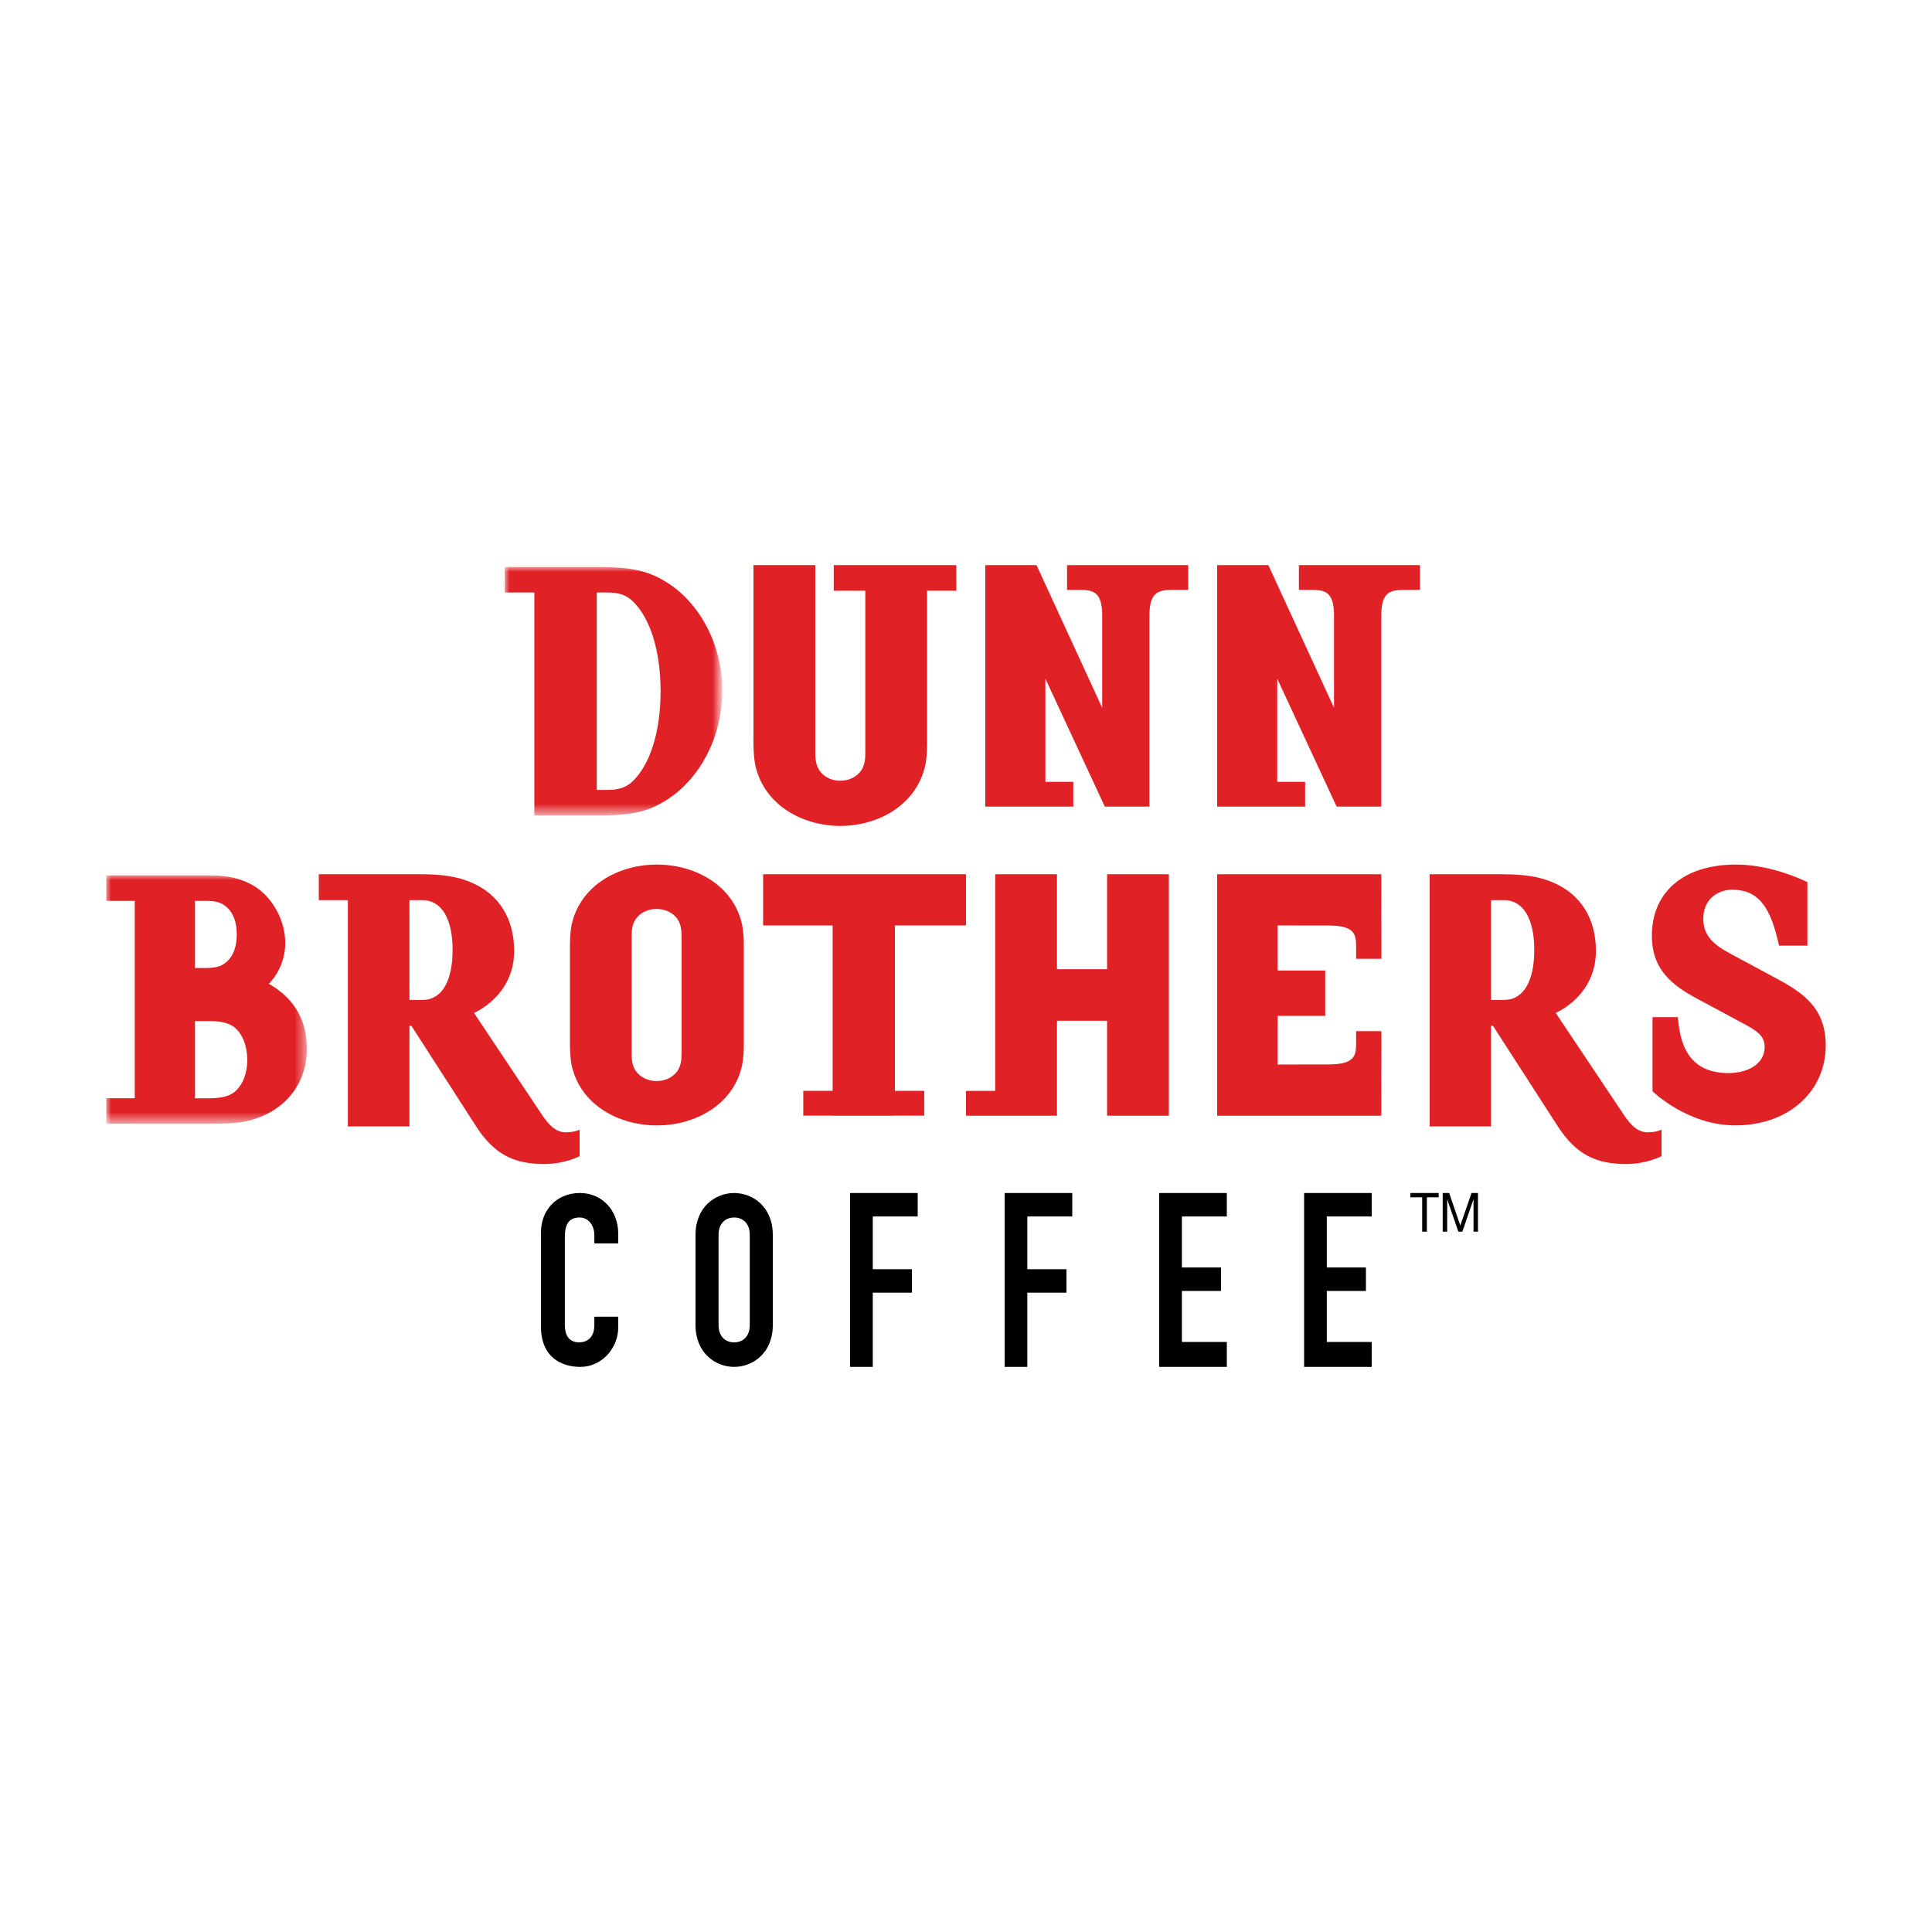
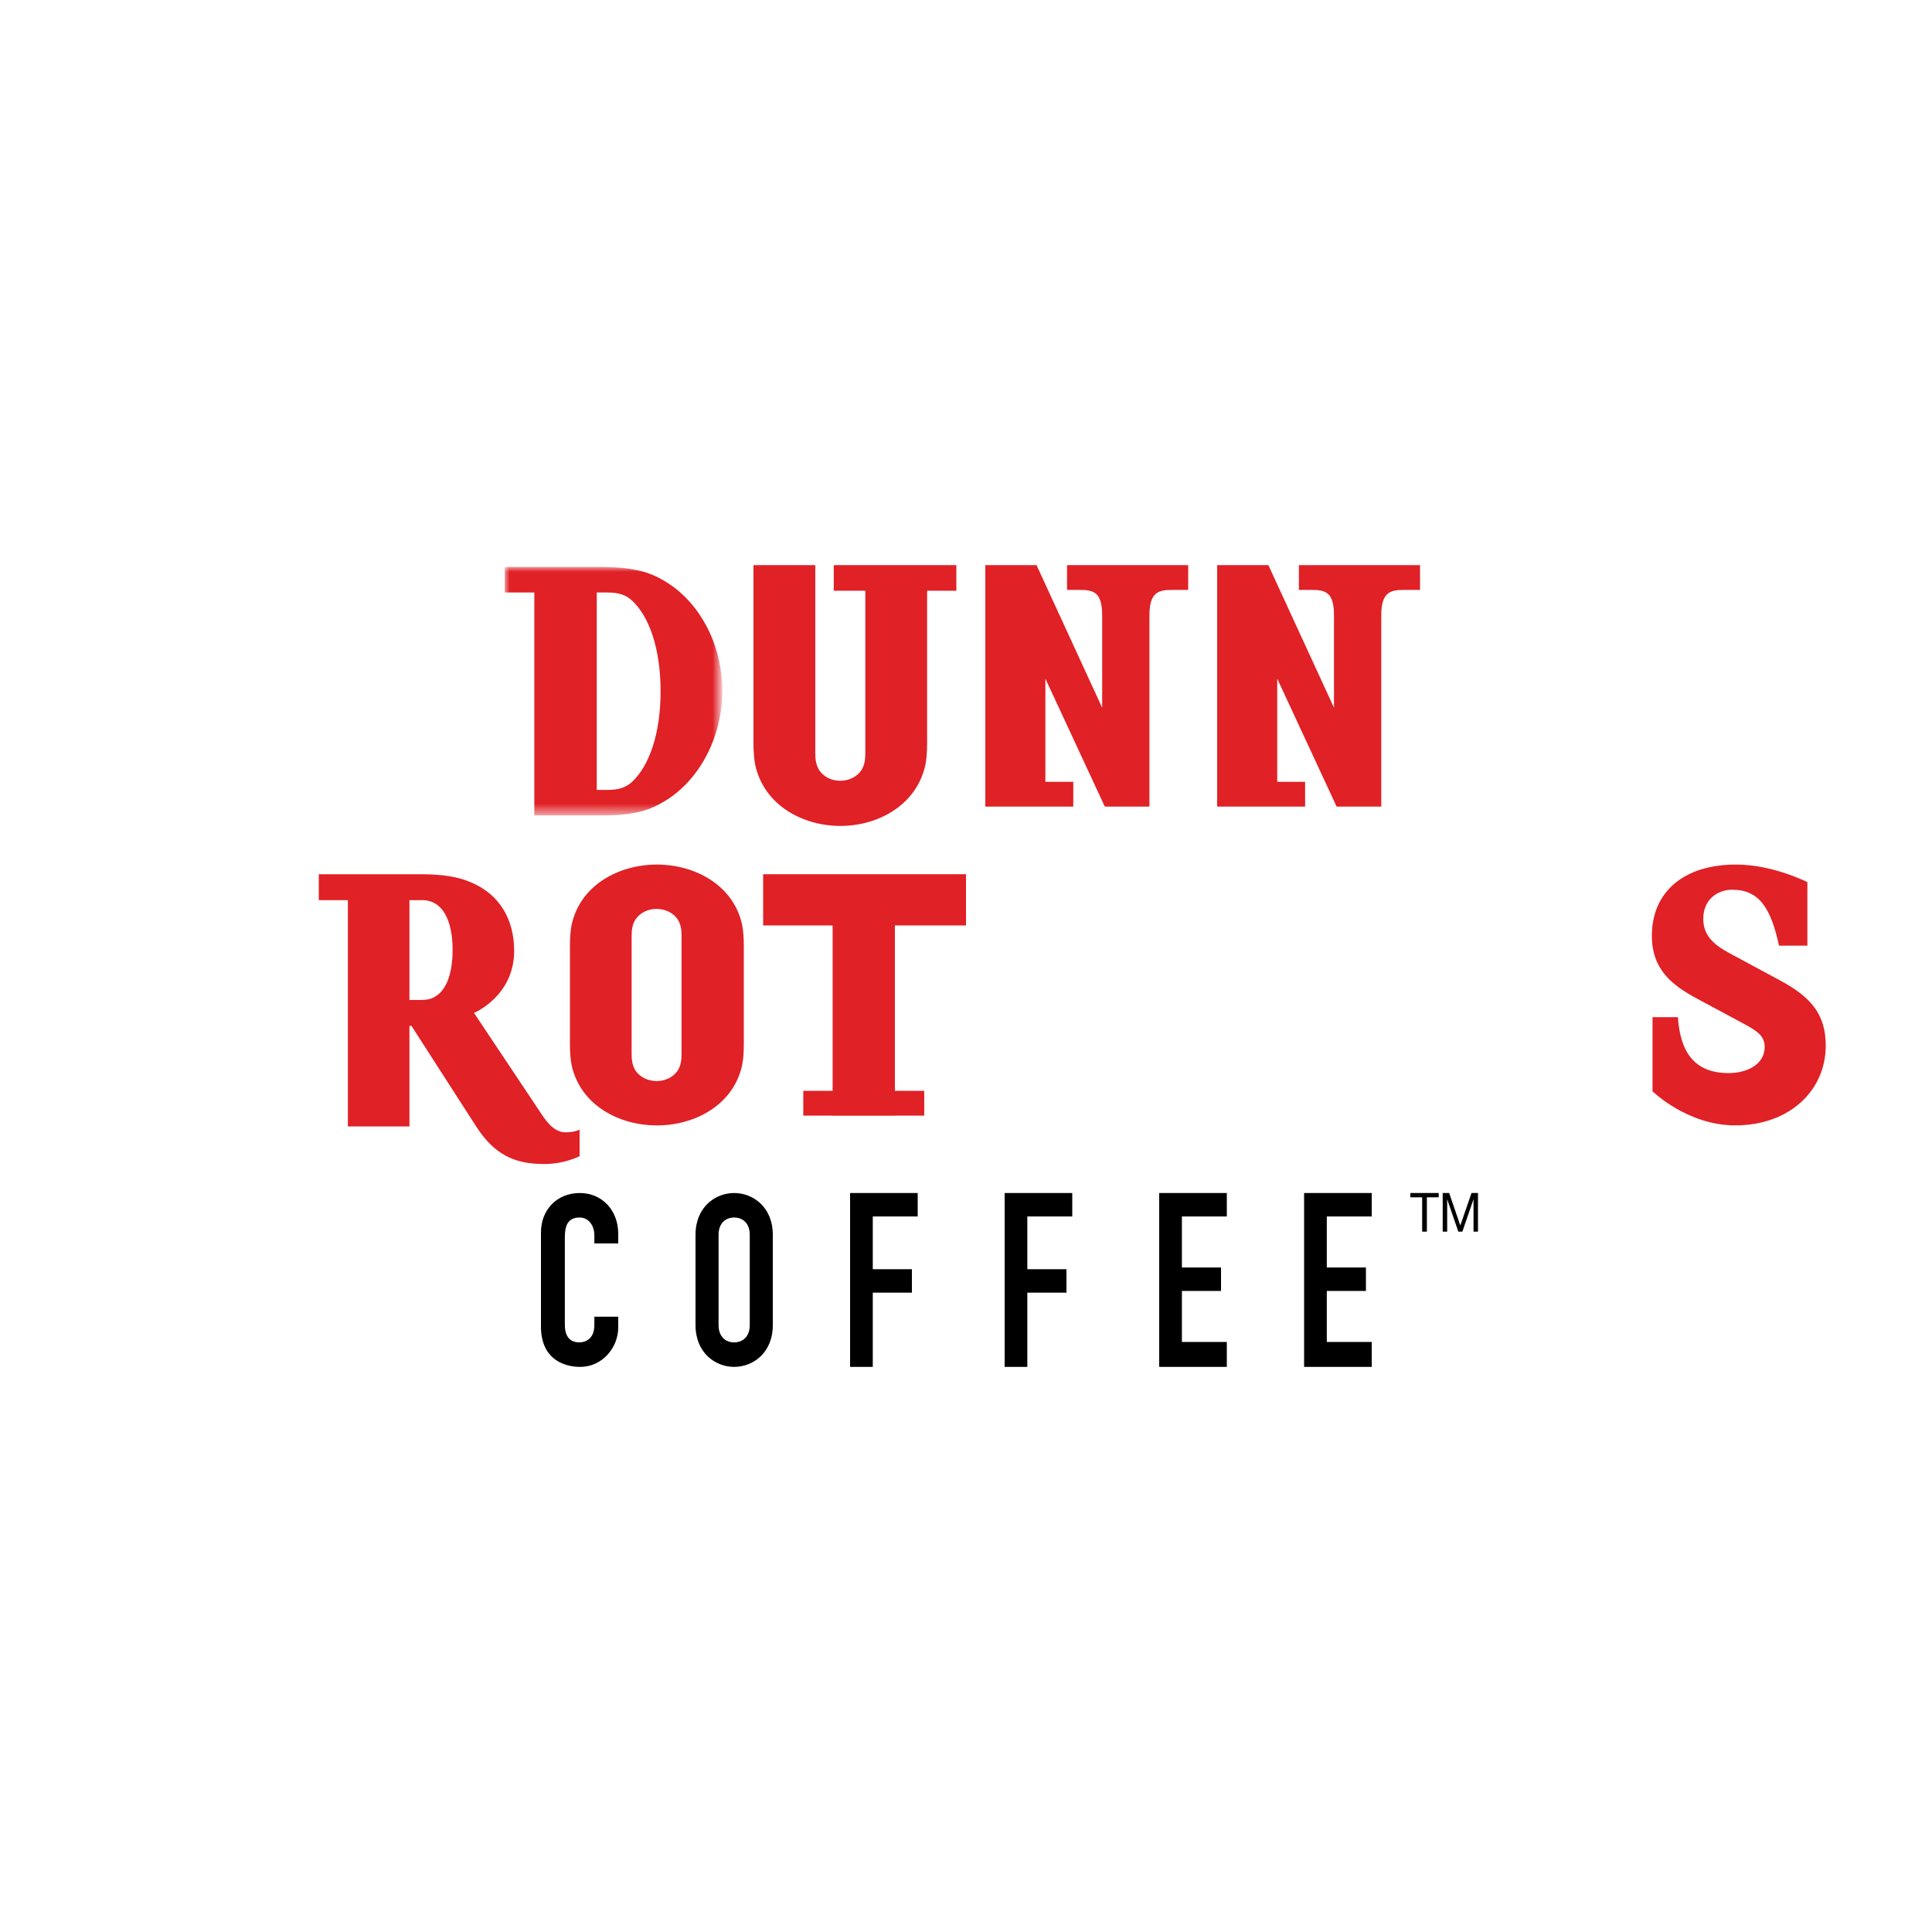
<svg xmlns="http://www.w3.org/2000/svg" version="1.1" id="Layer_1" x="0px" y="0px" width="200px" height="200px" viewBox="0 0 200 200" enable-background="new 0 0 200 200" xml:space="preserve">
  <g id="Design">
    <g id="Home-V2" transform="translate(-137 -65)">
      <g id="header_logo" transform="translate(137 65)">
        <path id="Fill-1" d="M60.024,123.5c-2.4,0-4.024,1.765-4.024,4.076v9.747c0,3.231,2.182,4.177,4.073,4.177     c2.206,0,3.927-1.915,3.927-4.103v-1.094h-2.473v0.87c0,1.393-0.872,1.79-1.552,1.79c-1.114,0-1.503-0.796-1.503-1.815v-9.05     c0-1.192,0.292-2.062,1.529-2.062c0.944,0,1.526,0.845,1.526,1.839v0.845H64v-0.994C64,125.266,62.303,123.5,60.024,123.5" />
        <path id="Fill-3" d="M76,123.5c-1.94,0-4,1.442-4,4.326v9.347c0,2.885,2.06,4.327,4,4.327c1.942,0,4-1.442,4-4.327v-9.347     C80,124.942,77.942,123.5,76,123.5 M76,138.964c-0.865,0-1.614-0.573-1.614-1.791v-9.347c0-1.219,0.75-1.79,1.614-1.79     c0.866,0,1.615,0.571,1.615,1.79v9.347C77.615,138.391,76.866,138.963,76,138.964" />
        <path id="Fill-5" d="M88,123.5v18h2.35v-7.685h4.05v-2.427h-4.05v-5.46H95V123.5H88z" />
        <path id="Fill-7" d="M104,123.5v18h2.348v-7.685h4.053v-2.427h-4.053v-5.46H111V123.5H104z" />
        <path id="Fill-9" d="M120,123.5v18h7v-2.58h-4.65v-5.282h4.05v-2.428h-4.05v-5.281H127V123.5H120z" />
        <path id="Fill-11" d="M135,123.5v18h7v-2.58h-4.65v-5.282h4.051v-2.428h-4.051v-5.281H142V123.5H135z" />
        <g id="Group-15" transform="translate(41)">
          <defs>
            <filter id="Adobe_OpacityMaskFilter" filterUnits="userSpaceOnUse" x="11.256" y="58.694" width="22.522" height="25.718">
              <feColorMatrix type="matrix" values="1 0 0 0 0  0 1 0 0 0  0 0 1 0 0  0 0 0 1 0" />
            </filter>
          </defs>
          <mask maskUnits="userSpaceOnUse" x="11.256" y="58.694" width="22.522" height="25.718" id="mask-2_2_">
            <g filter="url(#Adobe_OpacityMaskFilter)">
              <path id="path-1_2_" fill="#FFFFFF" d="M33.778,58.695H11.256v25.717h22.522V58.695z" />
            </g>
          </mask>
          <path id="Fill-13" mask="url(#mask-2_2_)" fill="#E02126" d="M21.094,58.694h-9.838v2.642h3.057v23.076h6.99      c3.444,0,4.99-0.555,6.537-1.495c3.513-2.118,5.938-6.567,5.938-11.398c0-4.866-2.425-9.28-5.974-11.364      C26.259,59.217,24.573,58.695,21.094,58.694L21.094,58.694z M20.777,61.336h1.125c1.195,0,1.932,0.277,2.565,0.869      c1.756,1.668,2.916,4.97,2.916,9.348c0,4.38-1.16,7.681-2.916,9.35c-0.633,0.59-1.37,0.869-2.565,0.869h-1.125      C20.777,81.772,20.777,61.336,20.777,61.336z" />
        </g>
        <path id="Fill-16" fill="#E02126" d="M99,58.5H86.31v2.652h3.267V77.93c0,0.558-0.033,1.22-0.416,1.814     c-0.453,0.662-1.252,1.08-2.19,1.08c-0.905,0-1.704-0.418-2.156-1.08c-0.382-0.594-0.417-1.256-0.417-1.814V58.5H78v18.454     c0,0.906,0.07,1.638,0.174,2.196c0.904,4.221,4.937,6.35,8.831,6.35c3.859,0,7.893-2.129,8.797-6.35     c0.104-0.558,0.173-1.29,0.173-2.196V61.152H99V58.5z" />
        <path id="Fill-18" fill="#E02126" d="M123,58.5h-12.539v2.567h1.292c1.427,0,2.343,0.203,2.343,2.634v9.563L107.301,58.5H102v25     h9.107v-2.568h-2.889V70.257L114.37,83.5h4.62V63.701c0-2.465,0.986-2.634,2.414-2.634H123V58.5z" />
        <path id="Fill-20" fill="#E02126" d="M147,58.5h-12.54v2.567h1.292c1.426,0,2.344,0.203,2.344,2.634v9.563L131.3,58.5H126v25     h9.106v-2.568h-2.888V70.257l6.15,13.243h4.621V63.701c0-2.465,0.986-2.634,2.413-2.634H147V58.5z" />
        <path id="Fill-22" fill="#E02126" d="M68.012,89.5h-0.024c-3.886,0-7.911,2.09-8.814,6.235C59.071,96.285,59,97.003,59,97.894     v10.214c0,0.889,0.07,1.61,0.174,2.157c0.902,4.145,4.928,6.235,8.78,6.235h0.094c3.851,0,7.876-2.09,8.778-6.235     c0.105-0.548,0.174-1.267,0.174-2.157V97.894c0-0.891-0.07-1.61-0.174-2.159C75.924,91.59,71.9,89.5,68.012,89.5z M65.385,96.935     c0-0.548,0.035-1.2,0.418-1.782c0.45-0.651,1.248-1.062,2.15-1.062c0.937,0,1.736,0.41,2.187,1.062     c0.382,0.582,0.415,1.234,0.415,1.782v12.13c0,0.548-0.033,1.2-0.415,1.783c-0.452,0.65-1.25,1.062-2.152,1.062     c-0.937,0-1.736-0.412-2.186-1.062c-0.382-0.583-0.417-1.235-0.417-1.783V96.935z" />
        <g id="Group-26" transform="translate(0 32)">
          <defs>
            <filter id="Adobe_OpacityMaskFilter_1_" filterUnits="userSpaceOnUse" x="11" y="58.617" width="20.769" height="25.718">
              <feColorMatrix type="matrix" values="1 0 0 0 0  0 1 0 0 0  0 0 1 0 0  0 0 0 1 0" />
            </filter>
          </defs>
          <mask maskUnits="userSpaceOnUse" x="11" y="58.617" width="20.769" height="25.718" id="mask-4_2_">
            <g filter="url(#Adobe_OpacityMaskFilter_1_)">
              <path id="path-3_2_" fill="#FFFFFF" d="M11,58.617v25.718h20.768V58.617H11z" />
            </g>
          </mask>
-           <path id="Fill-24" mask="url(#mask-4_2_)" fill="#E02126" d="M21.531,58.617H11v2.64h2.95v20.436H11v2.64h3.006v0.002h7.966      c1.457,0,2.677-0.07,3.424-0.244c4.202-0.903,6.373-4.03,6.373-7.472c0-2.85-1.153-5.18-3.933-6.776      c1.081-1.134,1.688-2.639,1.695-4.206c0-2.363-1.322-4.76-3.22-5.909C24.718,58.756,23.056,58.617,21.531,58.617z       M20.186,61.257h0.972c0.678,0,1.22,0.036,1.694,0.244c1.187,0.556,1.66,1.807,1.66,3.232c0,1.426-0.473,2.676-1.66,3.232      c-0.475,0.209-1.016,0.243-1.694,0.243h-0.972V61.257L20.186,61.257z M20.186,73.7h1.378c1.153,0,2.034,0.138,2.677,0.625      c0.882,0.695,1.357,1.98,1.357,3.406c0,1.356-0.475,2.642-1.357,3.337c-0.643,0.485-1.524,0.626-2.677,0.626h-1.378V73.7z" />
        </g>
        <path id="Fill-27" fill="#E02126" d="M100,90.5H79v5.302h7.193v17.12h-3.038v2.567h3.054v0.011h6.406v-0.011h3.061v-2.567H92.64     v-17.12H100V90.5z" />
-         <path id="Fill-29" fill="#E02126" d="M155.46,90.5H148v26.107h6.35v-10.41h0.207l6.72,10.422c1.84,2.822,3.85,3.881,7.044,3.881     c2.15,0,3.679-0.812,3.679-0.812v-2.751c0,0-0.486,0.28-1.459,0.28c-1.318,0-2.151-1.375-2.74-2.256l-6.753-10.103     c0,0,4.163-1.728,4.163-6.42c0-3.281-1.527-5.891-4.545-7.127C159.383,90.782,157.924,90.5,155.46,90.5L155.46,90.5z      M154.35,93.182h1.32c2.114,0,3.157,2.08,3.157,5.15c0,2.611-0.729,4.516-2.256,5.045c-0.278,0.106-0.693,0.14-1.075,0.14h-1.146     L154.35,93.182L154.35,93.182z" />
        <path id="Fill-31" fill="#E02126" d="M43.494,90.5H33v2.682h3.012v23.424h6.374v-10.407h0.207l6.706,10.42     c1.835,2.823,3.843,3.881,7.03,3.881c2.147,0,3.671-0.812,3.671-0.812v-2.751c0,0-0.485,0.28-1.455,0.28     c-1.315,0-2.147-1.375-2.735-2.256l-6.74-10.103c0,0,4.156-1.728,4.156-6.42c0-3.281-1.524-5.891-4.537-7.126     C47.407,90.782,45.952,90.5,43.494,90.5z M42.386,93.182h1.316c2.112,0,3.15,2.08,3.15,5.15c0,2.611-0.726,4.516-2.25,5.045     c-0.277,0.106-0.693,0.14-1.073,0.14h-1.143V93.182z" />
        <path id="Fill-33" fill="#E02126" d="M179.707,89.5c-5.46,0-8.707,2.878-8.707,7.367c0,3.562,2.176,5.173,4.734,6.544     l4.975,2.672c1.244,0.685,1.968,1.2,1.968,2.296c0,1.815-1.83,2.706-3.73,2.706c-3.594,0-5.01-2.227-5.252-5.79h-2.626v7.675     c0,0,3.594,3.53,8.569,3.53c5.597,0,9.362-3.598,9.362-8.258c0-3.323-1.623-5.071-4.733-6.75l-5.218-2.81     c-1.45-0.788-2.728-1.714-2.728-3.564c0-1.952,1.416-3.013,3.006-3.013c2.833,0,4.008,1.985,4.837,5.79h2.936v-6.58     C184.544,90.116,181.953,89.5,179.707,89.5" />
-         <path id="Fill-35" fill="#E02126" d="M121,90.5h-6.395v9.831h-5.187V90.5h-6.395v22.43H100v2.57l9.393,0.001V115.5h0.025v-9.831     h5.187v9.831H121V90.5z" />
-         <path id="Fill-37" fill="#E02126" d="M142.993,90.5H126v25h16.993l0.007-8.754h-2.613v1.283c0,1.351-0.24,2.163-2.922,2.163     l-5.209,0.004v-5.034h4.933v-4.695h-4.933v-4.663l5.209,0.004c2.682,0,2.922,0.811,2.922,2.162v1.284H143L142.993,90.5z" />
        <path id="Fill-39" d="M150.016,123.5l1.155,3.36l1.16-3.36H153v4h-0.462v-3.328h-0.011l-1.145,3.328h-0.416l-1.145-3.328h-0.01     v3.328h-0.463v-4H150.016z M146,123.948V123.5h2.933v0.448h-1.223v3.552h-0.488v-3.552H146z" />
      </g>
    </g>
  </g>
</svg>